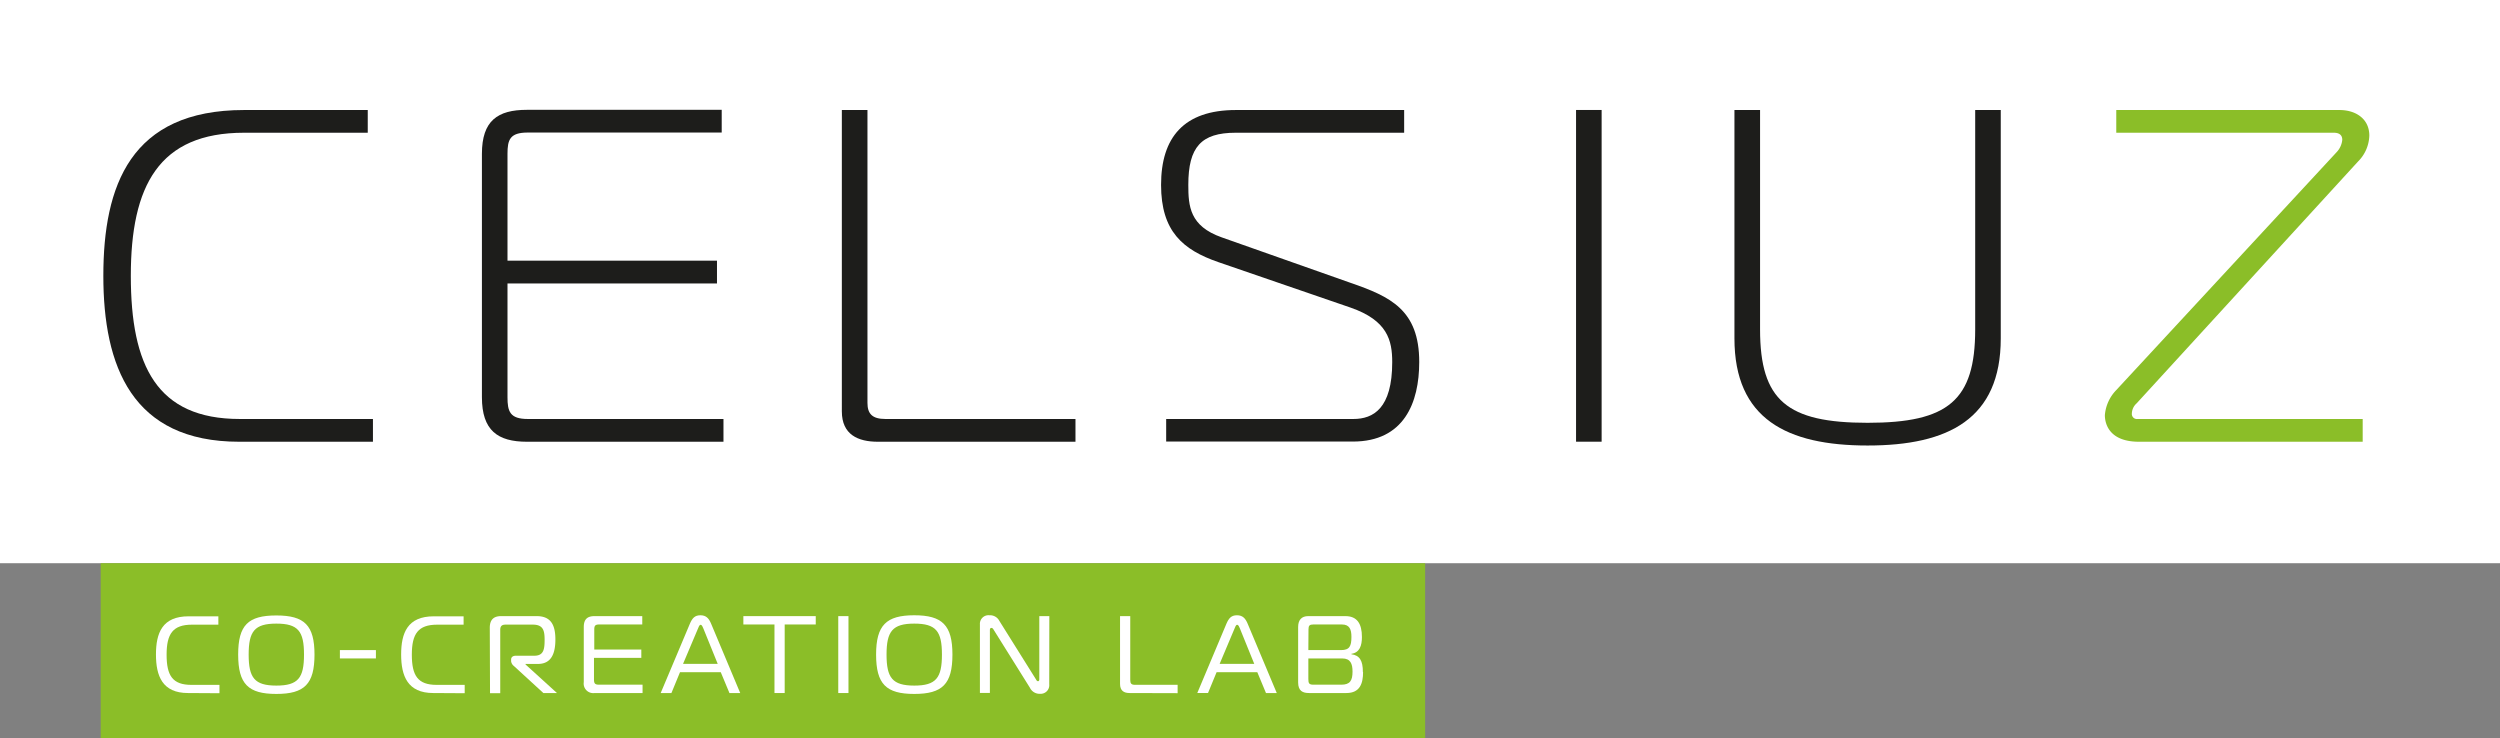
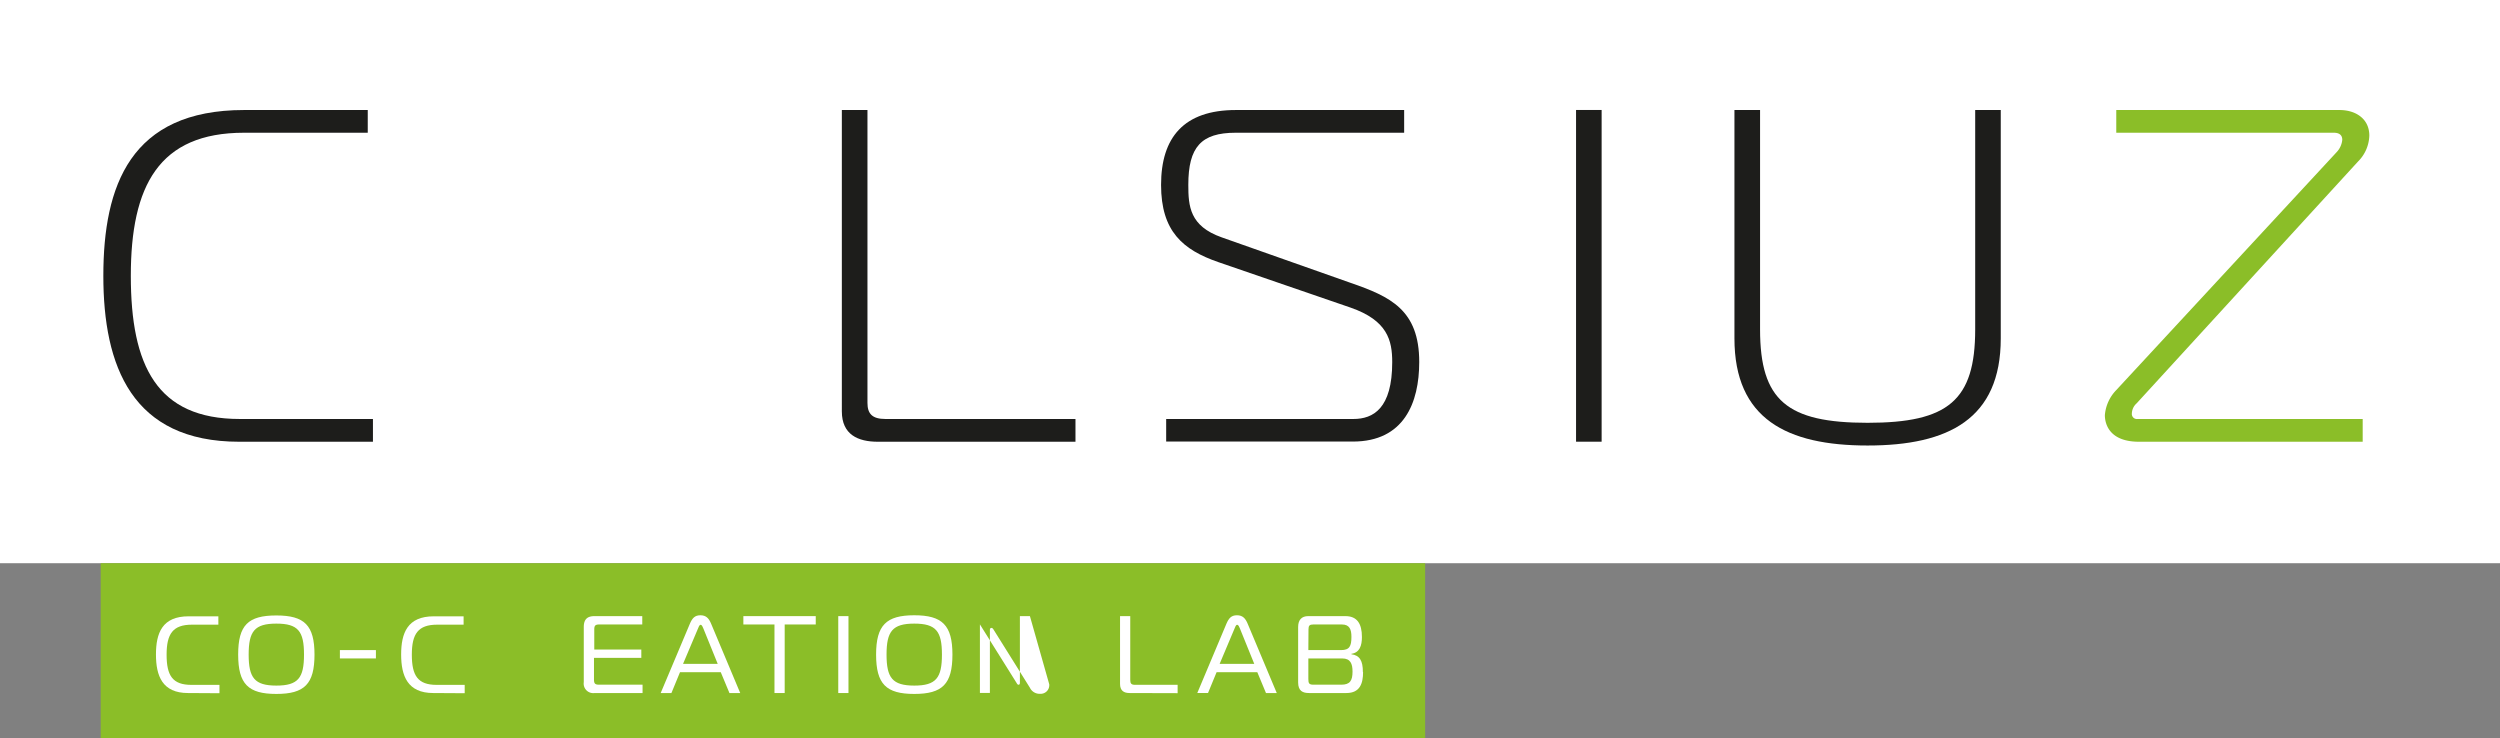
<svg xmlns="http://www.w3.org/2000/svg" viewBox="0 0 524 154.69">
  <rect x="0" y="0" width="524" height="154.69" fill="#808080" stroke="none" />
  <defs>
    <style>.a{fill:none;}.b{fill:#fff;}.c{clip-path:url(#a);}.d{fill:#1d1d1b;}.e{fill:#8bbe28;}</style>
    <clipPath id="a">
      <rect class="a" width="524" height="154.69" />
    </clipPath>
  </defs>
  <rect class="b" width="524" height="118.05" />
  <g class="c">
    <path class="d" d="M50.16,92.59c-22.55,0-28.5-15.9-28.5-34.77s5.66-34.76,29.5-34.76H77.08v4.76H51.16c-17.88,0-23.74,11.13-23.74,30s5.46,30,22.84,30H78.17v4.77Z" />
-     <path class="d" d="M110.45,92.59c-6.16,0-9.44-2.39-9.44-9.34v-51c0-6.95,3.28-9.23,9.44-9.23h40.82v4.76H110.64c-3.77,0-4.27,1.49-4.27,4.47V54.64h43.91v4.77H106.37V83.25c0,3,.5,4.57,4.27,4.57h41v4.77Z" />
    <path class="d" d="M184,92.59c-4.17,0-7.55-1.5-7.55-6.36V23.06h5.37V84.44c0,2.29,1,3.38,3.77,3.38h39.83v4.77Z" />
    <path class="d" d="M244.43,87.82h39.23c4.18,0,8.15-2.19,8.15-11.92,0-4.57-1-8.74-8.74-11.43l-27.71-9.53c-7.45-2.58-12-6.46-12-16.19,0-9.93,4.77-15.69,15.69-15.69h35.26v4.76H259c-7.25,0-9.93,3-9.93,10.93,0,4.47.3,8.64,7,11l27,9.53c8.34,2.88,14.4,5.66,14.4,16.59,0,8.54-3.18,16.68-13.91,16.68H244.43Z" />
  </g>
  <rect class="d" x="330.34" y="23.05" width="5.36" height="69.53" />
  <g class="c">
    <path class="d" d="M414,69.05v-46h5.36V70.93c0,16.89-11,22.45-27.91,22.45s-27.91-5.56-27.91-22.45V23.06h5.37v46c0,14.89,5.66,19.56,22.54,19.56S414,83.94,414,69.05" />
    <path class="e" d="M448.33,92.59c-6.16,0-7.15-3.68-7.15-5.57a8.52,8.52,0,0,1,2.39-5.26L489.75,31.9a4.35,4.35,0,0,0,1.19-2.59c0-1.49-1.39-1.49-1.88-1.49H443.57V23.06h46.78c3.47,0,6.26,1.88,6.26,5.36a8,8,0,0,1-2.39,5.46L447.84,84.54a2.93,2.93,0,0,0-1,2.09,1.06,1.06,0,0,0,1.2,1.19h47.18v4.77Z" />
  </g>
  <rect class="e" x="21.1" y="118.05" width="277.61" height="36.64" />
  <g class="c">
    <path class="b" d="M39.41,145.26c-5.39,0-6.72-3.59-6.72-8.08s1.31-8,6.84-8h6.24v1.75H40.24c-4,0-5.32,1.91-5.32,6.29s1.24,6.33,5.2,6.33H46v1.75Z" />
    <path class="b" d="M57.92,143.7c4.58,0,5.8-1.62,5.8-6.5s-1.22-6.49-5.8-6.49-5.8,1.63-5.8,6.49,1.22,6.5,5.8,6.5m8-6.5c0,6.17-2.1,8.25-8,8.25s-8-2.08-8-8.25S52,129,57.92,129s8,2.07,8,8.24" />
  </g>
  <rect class="b" x="71.24" y="136.26" width="7.55" height="1.75" />
  <g class="c">
    <path class="b" d="M90.81,145.26c-5.39,0-6.73-3.59-6.73-8.08s1.32-8,6.84-8h6.25v1.75H91.64c-4,0-5.32,1.91-5.32,6.29s1.24,6.33,5.2,6.33H97.4v1.75Z" />
-     <path class="b" d="M102.66,131.58c0-1.72.85-2.44,2.37-2.44h7.46c3,0,3.92,1.89,3.92,4.89s-.88,5.13-3.66,5.13h-2.6v.11l6.6,6H113.9l-6.17-5.66a1.52,1.52,0,0,1-.6-1v-.37c0-.48.34-.8,1-.8H112c2,0,2.15-1.43,2.15-3.38s-.33-3.14-2.49-3.14H106c-.73,0-1.15.23-1.15,1.11v13.26h-2.14Z" />
    <path class="b" d="M124.62,145.26a2,2,0,0,1-2.26-2.28V131.42c0-1.73.86-2.28,2.26-2.28h10v1.75h-9c-.89,0-1.06.28-1.06,1.08v4.17h9.86v1.75H124.5v4.52c0,.8.17,1.1,1.06,1.1h9.12v1.75Z" />
    <path class="b" d="M143.17,139.14h7.26l-3-7.4c-.14-.32-.3-.78-.58-.78s-.41.46-.55.78Zm1.43-8.41c.49-1.13,1-1.77,2.21-1.77s1.78.67,2.24,1.77l6.1,14.53h-2.26l-1.82-4.37h-8.54l-1.8,4.37h-2.25Z" />
  </g>
  <polygon class="b" points="162.33 145.26 162.33 130.89 155.81 130.89 155.81 129.14 170.98 129.14 170.98 130.89 164.47 130.89 164.47 145.26 162.33 145.26" />
  <rect class="b" x="175.7" y="129.14" width="2.14" height="16.12" />
  <g class="c">
    <path class="b" d="M191.63,143.7c4.58,0,5.8-1.62,5.8-6.5s-1.22-6.49-5.8-6.49-5.81,1.63-5.81,6.49,1.22,6.5,5.81,6.5m8-6.5c0,6.17-2.09,8.25-8,8.25s-8-2.08-8-8.25,2.14-8.24,8-8.24,8,2.07,8,8.24" />
-     <path class="b" d="M219.92,143.42a1.81,1.81,0,0,1-1.93,2,2.24,2.24,0,0,1-2.12-1.27L208.27,132c-.16-.28-.3-.39-.46-.39s-.33.09-.33.46v13.17h-2.09V130.87a1.8,1.8,0,0,1,2-1.91,2.19,2.19,0,0,1,2.07,1.17l7.67,12.25c.11.19.21.4.44.4s.27-.26.27-.4V129.14h2.1Z" />
+     <path class="b" d="M219.92,143.42a1.81,1.81,0,0,1-1.93,2,2.24,2.24,0,0,1-2.12-1.27L208.27,132c-.16-.28-.3-.39-.46-.39s-.33.09-.33.46v13.17h-2.09V130.87l7.67,12.25c.11.19.21.4.44.4s.27-.26.27-.4V129.14h2.1Z" />
    <path class="b" d="M236.76,145.26c-1.17,0-2-.46-2-1.93V129.14h2.14v13.4c0,.72.23,1,1,1h8.93v1.75Z" />
    <path class="b" d="M255.64,139.14h7.25l-3-7.4c-.14-.32-.3-.78-.58-.78s-.41.46-.55.78Zm1.42-8.41c.49-1.13,1-1.77,2.21-1.77s1.78.67,2.24,1.77l6.1,14.53h-2.26l-1.82-4.37H255l-1.8,4.37h-2.25Z" />
    <path class="b" d="M274.23,142.31c0,.9.14,1.2,1.06,1.2h5.85c1.8,0,2.35-.83,2.35-2.74,0-1.66-.43-2.76-2.16-2.76h-7.1Zm0-6.05h6.84c1.8,0,2.19-.83,2.19-2.77,0-1.56-.39-2.6-2-2.6h-6c-.76,0-1,.23-1,1Zm11.47,4.6c0,2.37-.64,4.4-3.5,4.4h-7.83c-1.31,0-2.28-.43-2.28-2.23V131.42c0-1.5.74-2.28,2.12-2.28H282c2.44,0,3.46,1.57,3.46,4.38,0,1.77-.46,3.27-2.21,3.52v.09c1.75.23,2.41,1.36,2.41,3.73" />
  </g>
</svg>